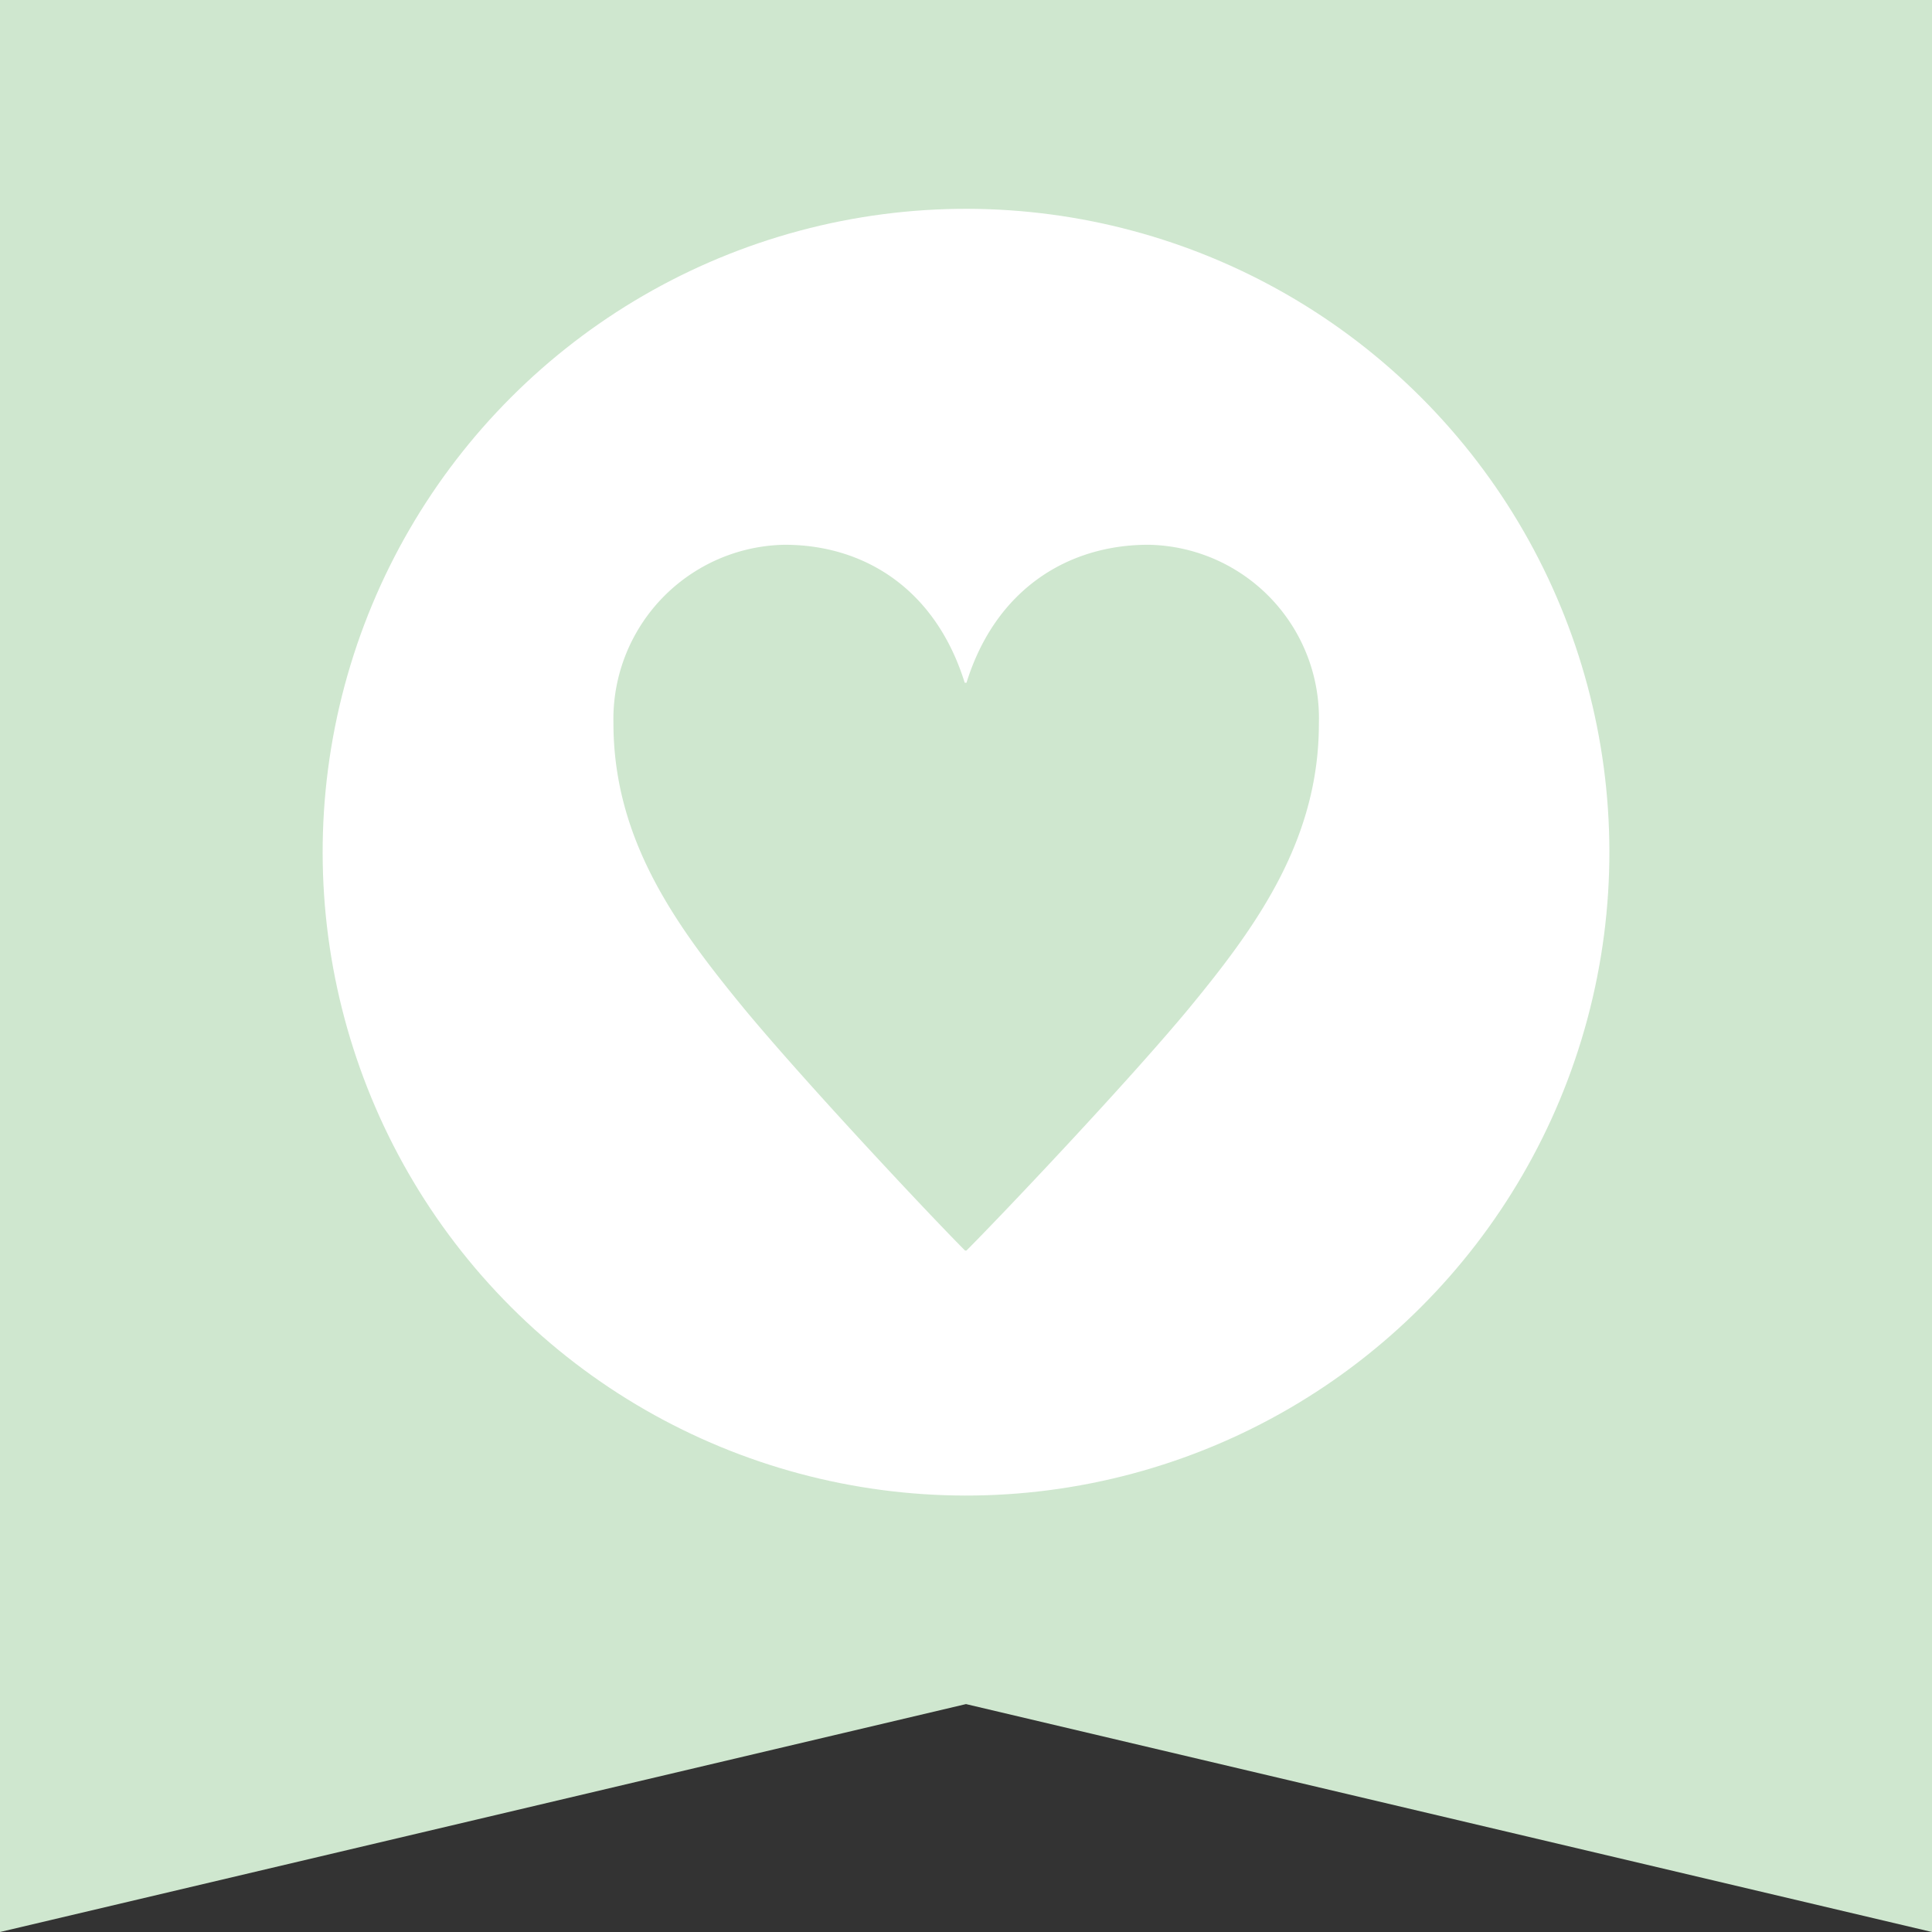
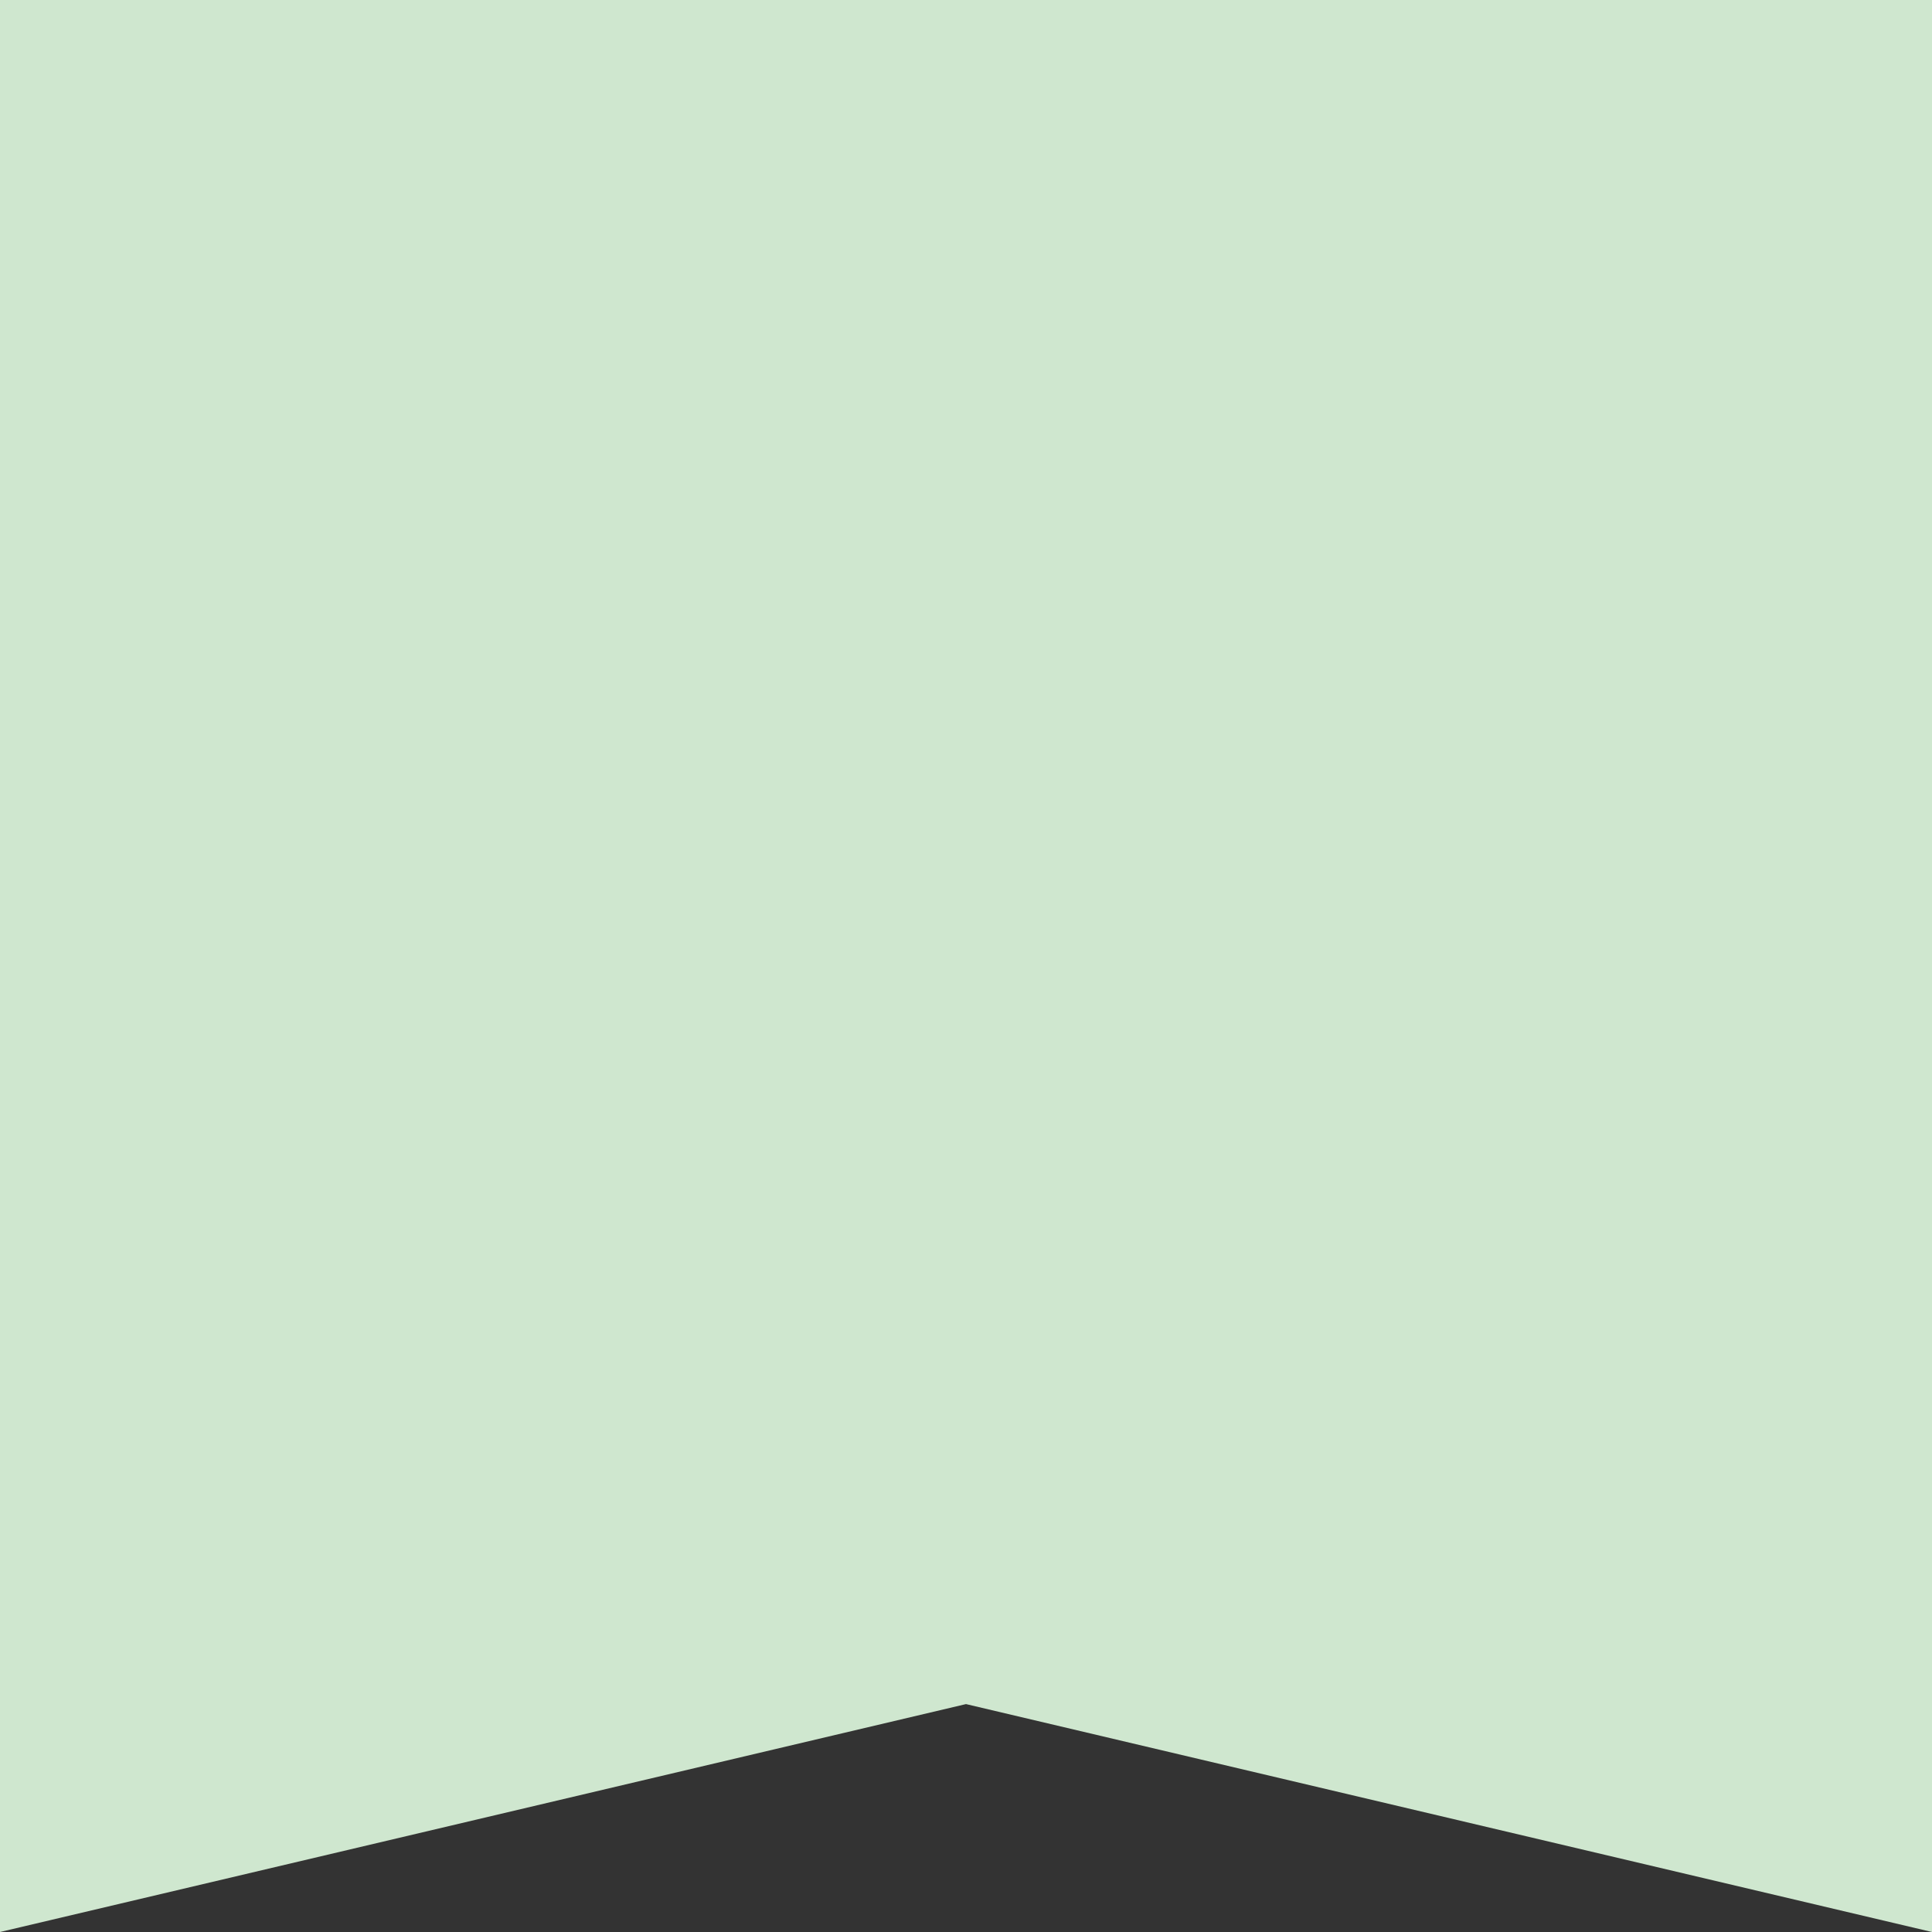
<svg xmlns="http://www.w3.org/2000/svg" id="レイヤー_1" data-name="レイヤー 1" width="120.12" height="120.12" viewBox="0 0 120.12 120.12">
  <rect x="0" y="0" width="120.12" height="120.12" fill="#333333" stroke="none" />
  <defs>
    <style>.cls-1{fill:#cfe7cf;}.cls-2{fill:#fff;}</style>
  </defs>
  <title>prosgl_cont_item_hdr_icon_health</title>
  <polygon class="cls-1" points="120.12 120.12 60.06 105.95 0 120.12 0 0 120.12 0 120.12 120.12" />
-   <circle class="cls-2" cx="60.06" cy="52.98" r="40" transform="translate(-19.87 57.99) rotate(-45)" />
  <path class="cls-1" d="M60.09,42.45c1.8-5.79,6.28-8.58,11.31-8.58A10.79,10.79,0,0,1,82,45c0,7.33-4,12.74-8.09,17.71C70,67.42,62.11,75.73,60.09,77.75H60c-2-2-9.84-10.33-13.77-15.08-4.1-5-8.09-10.38-8.09-17.71A10.84,10.84,0,0,1,48.78,33.87c5,0,9.4,2.79,11.2,8.58Z" />
</svg>